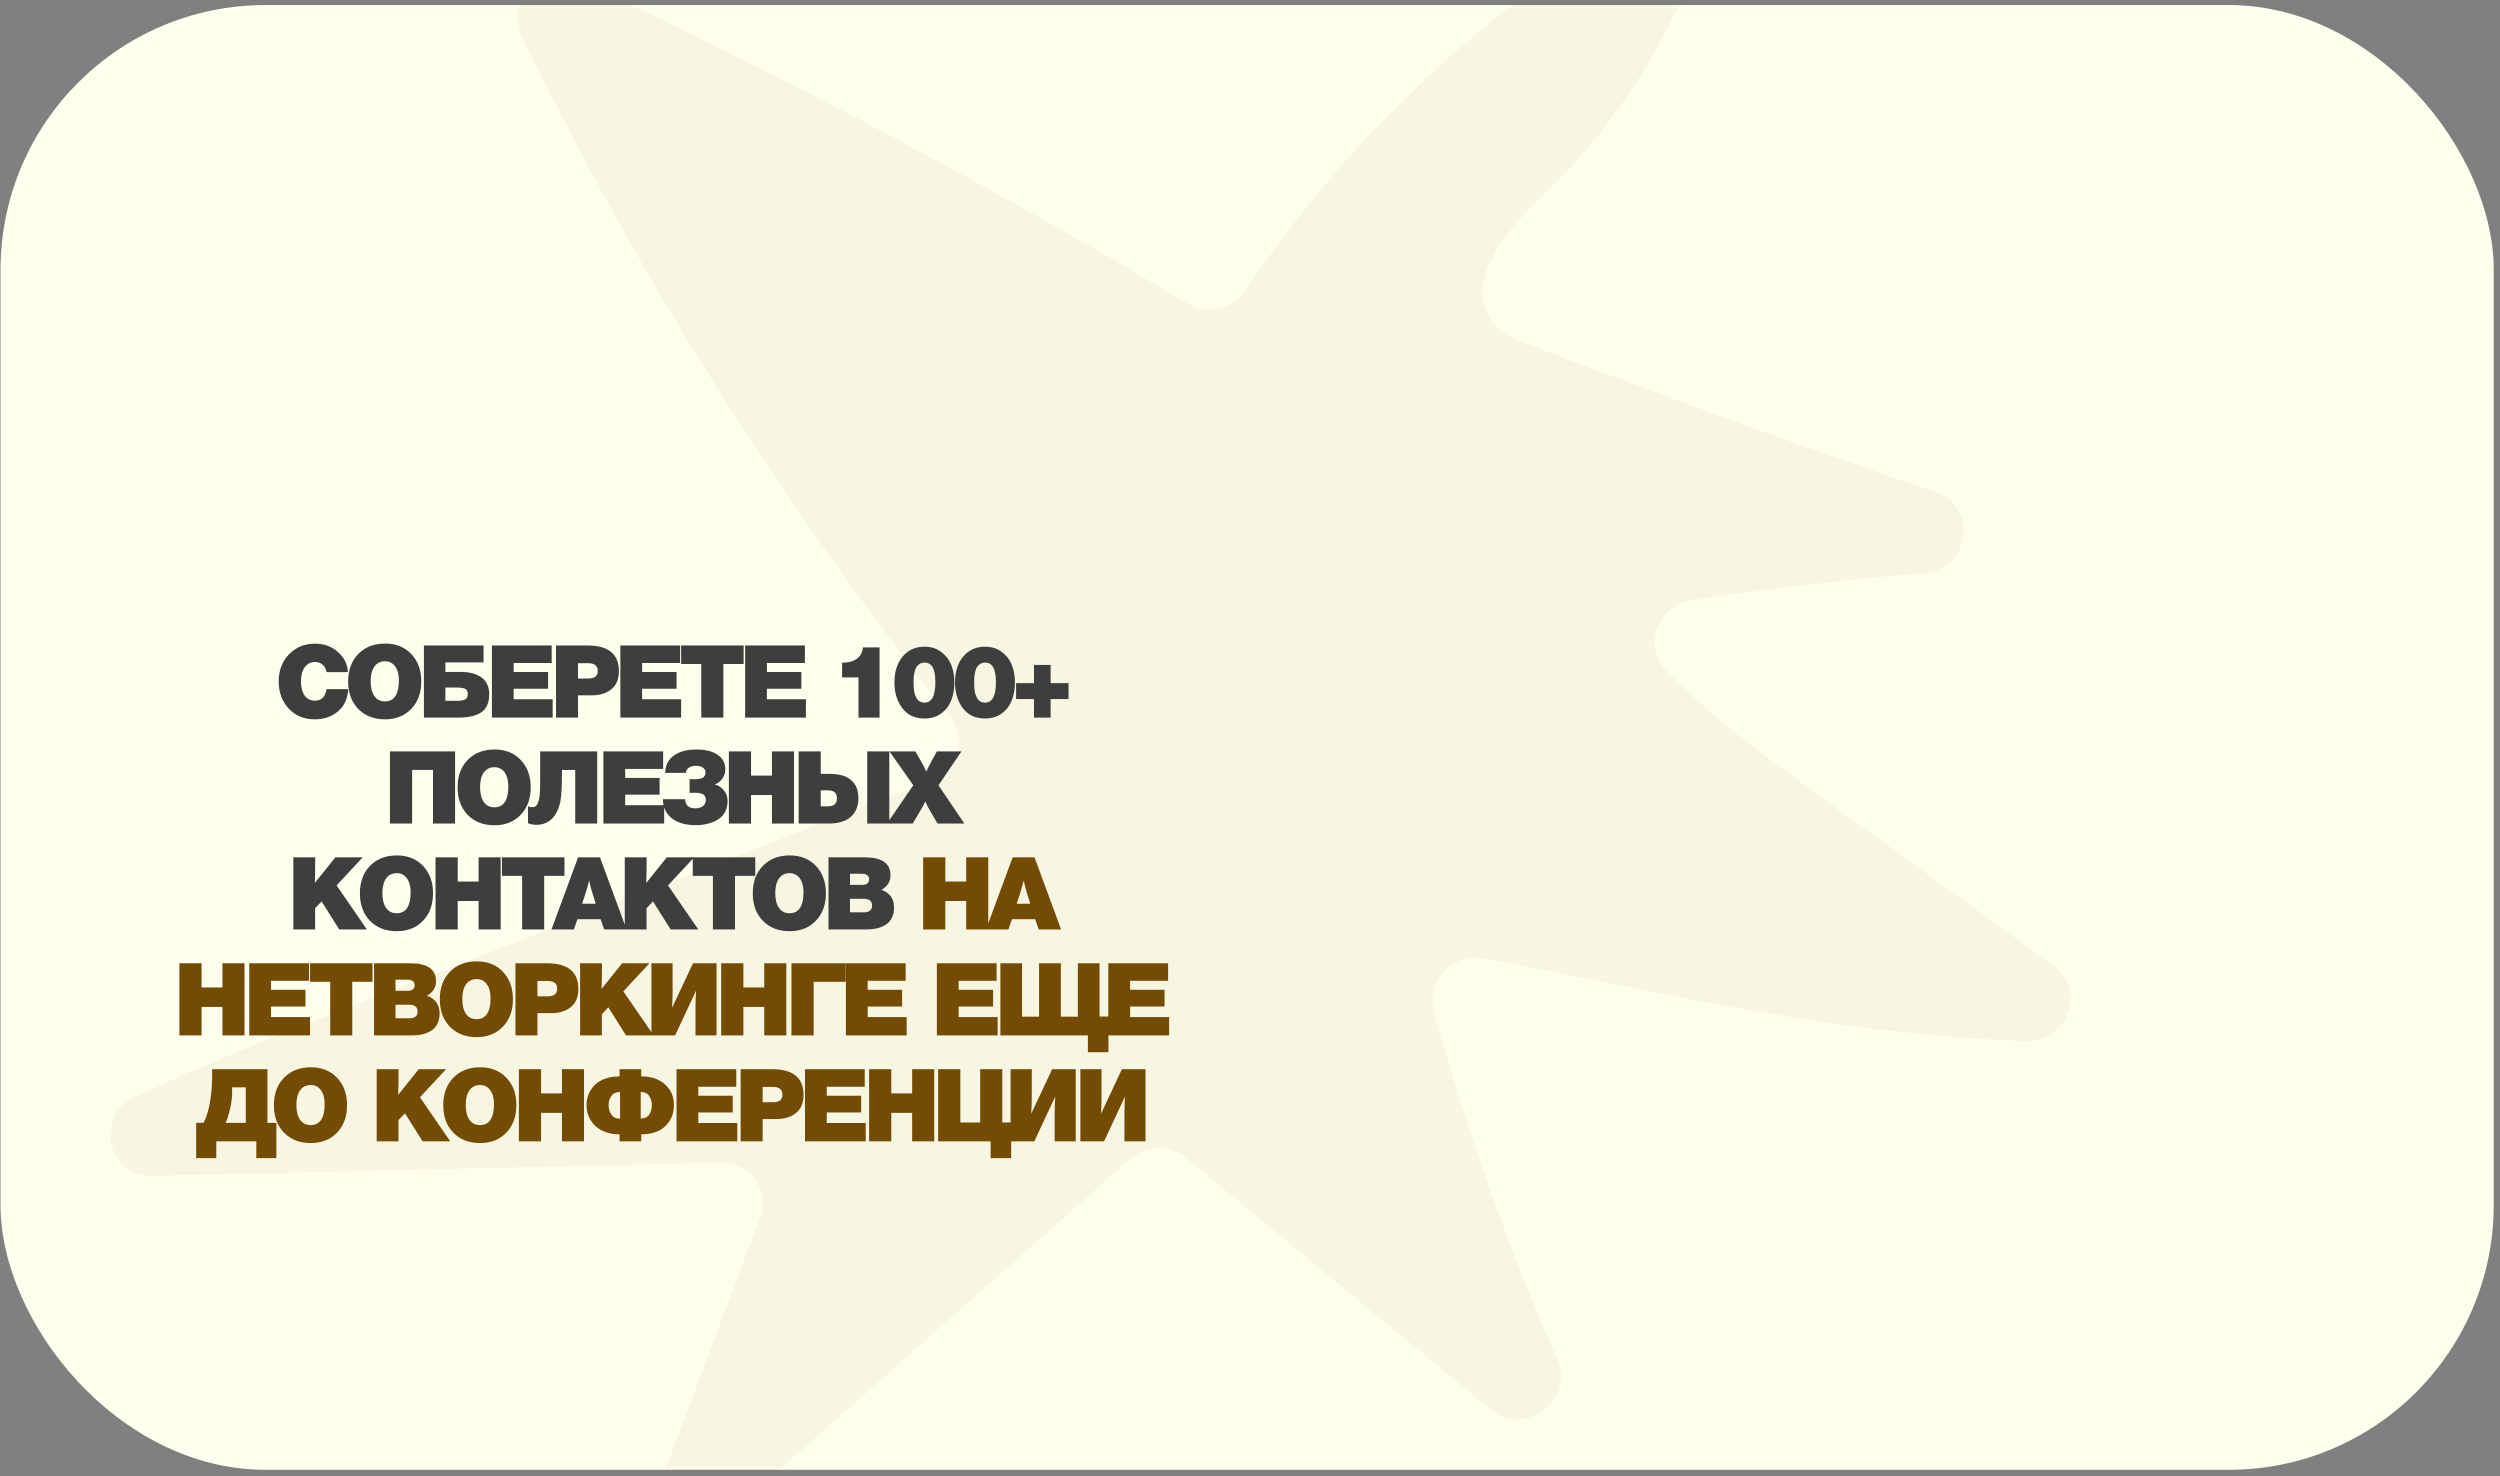
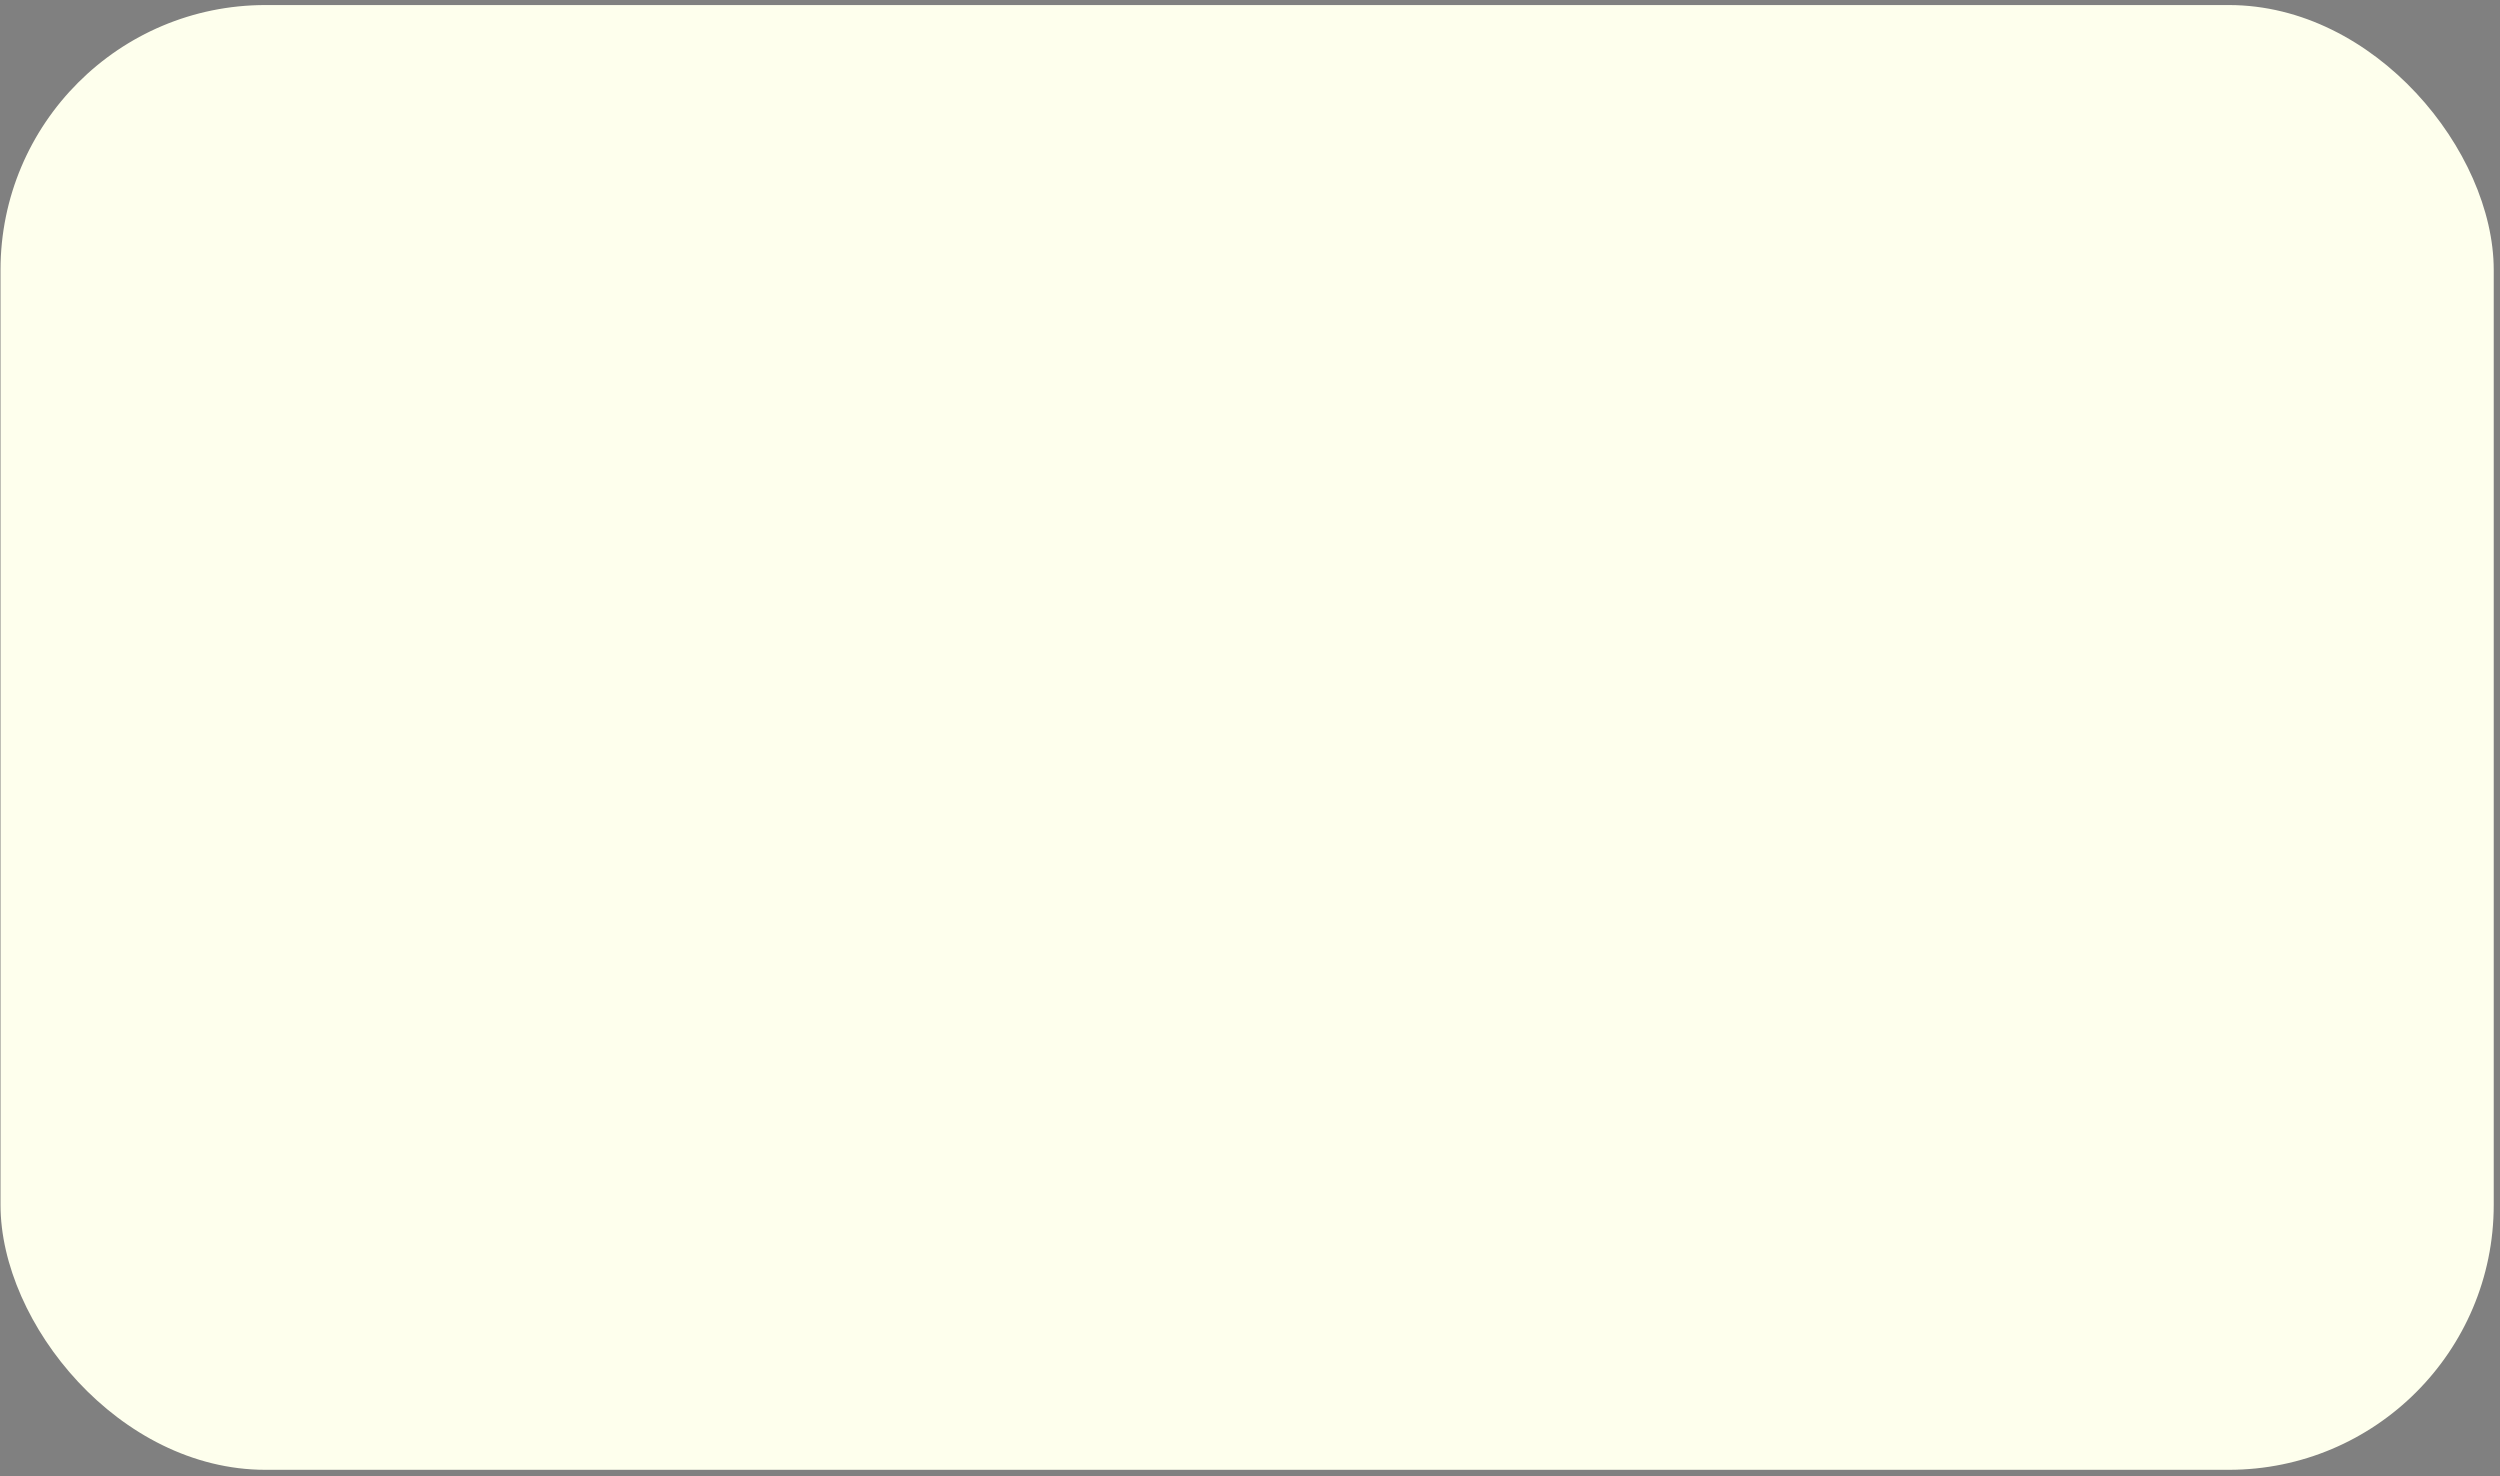
<svg xmlns="http://www.w3.org/2000/svg" width="354" height="209" viewBox="0 0 354 209" fill="none">
  <rect x="0" y="0" width="354" height="209" fill="#808080" stroke="none" />
  <rect x="0.073" y="0.715" width="353.039" height="207.41" rx="37.51" fill="#FEFFED" />
  <mask id="mask0_3345_27423" style="mask-type:alpha" maskUnits="userSpaceOnUse" x="0" y="0" width="354" height="209">
-     <rect x="0.073" y="0.715" width="353.039" height="207.41" rx="37.51" fill="#FEFFED" />
-   </mask>
+     </mask>
  <g mask="url(#mask0_3345_27423)">
    <path d="M107.648 172.426L94.422 207.493C92.24 213.284 99.326 217.891 104.016 213.735L159.979 164.131C162.237 162.128 165.617 162.034 167.887 163.909L211.087 199.604C215.909 203.586 223.046 198.298 220.548 192.603C213.506 176.58 207.649 160.037 203.03 143.137C201.873 138.891 205.758 134.833 210.162 135.702C238.29 141.22 259.517 146.34 286.754 147.417C292.692 147.655 295.543 140.195 290.813 136.768C279.572 128.613 268.338 120.462 257.097 112.307C249.677 106.925 242.156 101.434 235.869 94.876C232.591 91.452 234.749 85.712 239.562 84.991C250.479 83.346 261.449 82.064 272.437 81.143C278.904 80.603 280.23 71.792 274.165 69.716C254.373 62.932 234.715 55.792 215.208 48.303C214.138 47.892 213.134 47.323 212.287 46.572C206.205 41.142 212.995 32.87 218.549 27.576C227.824 18.741 235.062 7.878 239.649 -3.916C241.688 -9.157 235.847 -13.78 230.955 -10.832C209.214 2.259 190.403 20.135 176.417 41.056C174.601 43.775 170.953 44.651 168.184 42.998C140.293 26.321 111.524 11.024 82.01 -2.817C76.909 -5.208 71.429 0.142 73.858 5.145C90.462 39.288 110.832 71.601 134.501 101.361C136.952 104.44 135.602 109.037 131.821 110.511C105.374 120.816 78.933 131.117 52.489 141.427C41.281 145.791 30.021 150.187 19.139 155.31C13.26 158.077 15.155 166.648 21.613 166.496L102.015 164.63C106.204 164.534 109.097 168.553 107.632 172.434L107.648 172.426Z" fill="#744B03" fill-opacity="0.05" />
  </g>
-   <path d="M49.316 97.582C49.23 98.939 48.742 99.991 47.853 100.737C46.974 101.483 45.883 101.856 44.583 101.856C43.044 101.856 41.806 101.344 40.868 100.321C39.931 99.298 39.463 98.017 39.463 96.477C39.463 94.957 39.941 93.69 40.897 92.677C41.863 91.654 43.111 91.142 44.641 91.142C45.883 91.142 46.945 91.529 47.825 92.304C48.714 93.069 49.197 94.025 49.273 95.172H46.233C46.146 94.713 45.96 94.36 45.673 94.111C45.386 93.862 45.023 93.738 44.583 93.738C44.124 93.738 43.737 93.886 43.421 94.183C43.115 94.469 42.905 94.809 42.79 95.201C42.676 95.593 42.618 96.019 42.618 96.477C42.618 97.328 42.79 97.998 43.135 98.485C43.488 98.973 43.971 99.217 44.583 99.217C45.52 99.217 46.07 98.672 46.233 97.582H49.316ZM54.548 91.128C56.078 91.128 57.311 91.625 58.248 92.619C59.185 93.604 59.654 94.9 59.654 96.506C59.654 98.103 59.181 99.394 58.234 100.379C57.297 101.363 56.059 101.856 54.519 101.856C52.951 101.856 51.689 101.368 50.733 100.393C49.777 99.408 49.299 98.108 49.299 96.492C49.299 94.876 49.777 93.58 50.733 92.605C51.689 91.62 52.961 91.128 54.548 91.128ZM54.505 93.638C53.874 93.638 53.377 93.886 53.013 94.383C52.66 94.881 52.483 95.569 52.483 96.449C52.483 97.357 52.66 98.065 53.013 98.571C53.367 99.069 53.869 99.317 54.519 99.317C55.16 99.317 55.648 99.069 55.982 98.571C56.317 98.065 56.484 97.328 56.484 96.363C56.484 95.512 56.307 94.847 55.953 94.369C55.609 93.882 55.126 93.638 54.505 93.638ZM64.6 97.352H63.066V99.231H64.83C65.27 99.231 65.614 99.169 65.862 99.045C66.111 98.911 66.235 98.657 66.235 98.284C66.235 97.892 66.106 97.639 65.848 97.524C65.59 97.41 65.174 97.352 64.6 97.352ZM63.066 93.795V95.144H65.361C65.724 95.144 66.073 95.172 66.407 95.23C66.752 95.278 67.101 95.378 67.454 95.531C67.818 95.674 68.129 95.861 68.387 96.09C68.645 96.31 68.855 96.606 69.018 96.979C69.19 97.352 69.276 97.778 69.276 98.256C69.276 99.48 68.908 100.345 68.172 100.852C67.435 101.359 66.345 101.612 64.902 101.612H60.025V91.4H68.473V93.795H63.066ZM78.114 91.4V93.882H72.735V95.158H77.612V97.524H72.735V99.016H78.257V101.612H69.652V91.4H78.114ZM78.732 91.4H83.178C86.152 91.4 87.638 92.61 87.638 95.029C87.638 96.157 87.285 97.013 86.577 97.596C85.879 98.17 84.952 98.457 83.795 98.457H81.844V101.612H78.732V91.4ZM81.844 93.91V96.076H83.35C84.211 96.076 84.641 95.717 84.641 95C84.641 94.273 84.192 93.91 83.293 93.91H81.844ZM96.303 91.4V93.882H90.924V95.158H95.801V97.524H90.924V99.016H96.446V101.612H87.841V91.4H96.303ZM105.297 91.4V94.025H102.428V101.612H99.302V94.025H96.447V91.4H105.297ZM113.973 91.4V93.882H108.595V95.158H113.471V97.524H108.595V99.016H114.117V101.612H105.511V91.4H113.973ZM124.545 91.673V101.612H121.561V95.918H119.238V93.824H119.51C120.237 93.824 120.854 93.633 121.361 93.25C121.877 92.858 122.145 92.332 122.164 91.673H124.545ZM130.912 91.572C131.83 91.572 132.614 91.816 133.264 92.304C133.924 92.791 134.402 93.408 134.698 94.154C134.995 94.9 135.143 95.727 135.143 96.635C135.143 97.563 134.995 98.404 134.698 99.159C134.412 99.915 133.938 100.536 133.279 101.024C132.628 101.502 131.84 101.741 130.912 101.741C129.545 101.741 128.493 101.249 127.757 100.264C127.021 99.269 126.652 98.065 126.652 96.65C126.652 95.12 127.04 93.891 127.814 92.964C128.598 92.036 129.631 91.572 130.912 91.572ZM130.912 93.824C130.625 93.824 130.381 93.896 130.181 94.039C129.98 94.173 129.827 94.336 129.722 94.527C129.616 94.718 129.535 94.967 129.478 95.273C129.42 95.569 129.387 95.823 129.377 96.033C129.368 96.234 129.363 96.477 129.363 96.764C129.363 98.581 129.879 99.489 130.912 99.489C131.935 99.489 132.447 98.538 132.447 96.635C132.447 95.679 132.322 94.972 132.074 94.513C131.825 94.054 131.438 93.824 130.912 93.824ZM139.488 91.572C140.406 91.572 141.19 91.816 141.84 92.304C142.5 92.791 142.978 93.408 143.275 94.154C143.571 94.9 143.719 95.727 143.719 96.635C143.719 97.563 143.571 98.404 143.275 99.159C142.988 99.915 142.514 100.536 141.855 101.024C141.205 101.502 140.416 101.741 139.488 101.741C138.121 101.741 137.069 101.249 136.333 100.264C135.597 99.269 135.229 98.065 135.229 96.65C135.229 95.12 135.616 93.891 136.39 92.964C137.174 92.036 138.207 91.572 139.488 91.572ZM139.488 93.824C139.201 93.824 138.958 93.896 138.757 94.039C138.556 94.173 138.403 94.336 138.298 94.527C138.193 94.718 138.111 94.967 138.054 95.273C137.997 95.569 137.963 95.823 137.954 96.033C137.944 96.234 137.939 96.477 137.939 96.764C137.939 98.581 138.456 99.489 139.488 99.489C140.511 99.489 141.023 98.538 141.023 96.635C141.023 95.679 140.899 94.972 140.65 94.513C140.401 94.054 140.014 93.824 139.488 93.824ZM143.877 96.736H146.415V94.154H148.767V96.736H151.306V98.987H148.767V101.612H146.415V98.987H143.877V96.736ZM64.438 106.4V116.612H61.312V109.025H58.357V116.612H55.216V106.4H64.438ZM70.043 106.128C71.573 106.128 72.806 106.625 73.743 107.619C74.68 108.604 75.149 109.9 75.149 111.506C75.149 113.103 74.675 114.394 73.729 115.379C72.792 116.363 71.553 116.856 70.014 116.856C68.446 116.856 67.184 116.368 66.228 115.393C65.272 114.408 64.794 113.108 64.794 111.492C64.794 109.876 65.272 108.58 66.228 107.605C67.184 106.62 68.456 106.128 70.043 106.128ZM70 108.638C69.369 108.638 68.872 108.886 68.508 109.383C68.154 109.881 67.978 110.569 67.978 111.449C67.978 112.357 68.154 113.065 68.508 113.571C68.862 114.069 69.364 114.317 70.014 114.317C70.655 114.317 71.142 114.069 71.477 113.571C71.812 113.065 71.979 112.328 71.979 111.363C71.979 110.512 71.802 109.847 71.448 109.369C71.104 108.881 70.621 108.638 70 108.638ZM76.487 106.4H84.562V116.612H81.45V109.025H79.571V109.627C79.571 111.473 79.489 112.806 79.327 113.629C78.82 115.694 77.716 116.751 76.014 116.798C75.555 116.798 75.139 116.722 74.766 116.569V114.145C74.919 114.25 75.125 114.303 75.383 114.303C75.555 114.303 75.703 114.26 75.827 114.174C75.961 114.078 76.066 113.94 76.143 113.758C76.219 113.567 76.281 113.375 76.329 113.184C76.377 112.983 76.411 112.735 76.43 112.438C76.458 112.132 76.473 111.869 76.473 111.65C76.482 111.42 76.487 111.133 76.487 110.789V106.4ZM93.903 106.4V108.881H88.524V110.158H93.401V112.524H88.524V114.016H94.046V116.612H85.441V106.4H93.903ZM103.026 113.385C103.026 114.551 102.596 115.422 101.735 115.995C100.875 116.559 99.794 116.841 98.494 116.841C97.069 116.841 95.946 116.516 95.123 115.866C94.301 115.206 93.88 114.308 93.861 113.17H97.002C97.05 114.03 97.528 114.461 98.436 114.461C98.914 114.461 99.282 114.355 99.541 114.145C99.808 113.925 99.942 113.634 99.942 113.27C99.942 113.041 99.894 112.854 99.799 112.711C99.713 112.567 99.579 112.467 99.397 112.41C99.225 112.343 99.058 112.3 98.895 112.281C98.742 112.261 98.546 112.252 98.307 112.252C98.231 112.252 98.121 112.257 97.977 112.266C97.834 112.266 97.724 112.266 97.647 112.266V110.316C97.724 110.325 97.891 110.33 98.15 110.33C98.379 110.33 98.532 110.33 98.609 110.33C98.695 110.33 98.838 110.316 99.039 110.287C99.249 110.249 99.402 110.201 99.498 110.144C99.593 110.086 99.684 109.995 99.77 109.871C99.856 109.737 99.899 109.575 99.899 109.383C99.899 109.097 99.775 108.867 99.526 108.695C99.287 108.523 98.962 108.437 98.551 108.437C98.14 108.437 97.8 108.528 97.533 108.709C97.275 108.891 97.141 109.135 97.131 109.441H94.191C94.201 108.399 94.602 107.586 95.396 107.003C96.189 106.419 97.26 106.128 98.609 106.128C99.861 106.128 100.855 106.372 101.592 106.859C102.337 107.347 102.71 108.054 102.71 108.982C102.71 109.422 102.567 109.847 102.28 110.258C101.993 110.669 101.635 110.942 101.204 111.076C101.702 111.191 102.127 111.463 102.481 111.893C102.844 112.314 103.026 112.811 103.026 113.385ZM112.431 106.4V116.612H109.305V112.582H106.35V116.612H103.209V106.4H106.35V109.828H109.305V106.4H112.431ZM116.215 106.4V109.584H117.52C118.877 109.584 119.886 109.885 120.546 110.488C121.215 111.081 121.55 111.927 121.55 113.026C121.55 114.155 121.191 115.034 120.474 115.665C119.757 116.296 118.71 116.612 117.333 116.612H113.088V106.4H116.215ZM116.215 111.908V114.174H117.218C118.079 114.174 118.509 113.801 118.509 113.055C118.509 112.29 118.084 111.908 117.233 111.908H116.215ZM125.924 106.4V116.612H122.798V106.4H125.924ZM136.146 106.4L132.891 111.191L136.548 116.612H132.762L131.772 114.948C131.504 114.499 131.256 114.011 131.026 113.485C130.711 114.126 130.438 114.628 130.209 114.991L129.234 116.612H125.605L129.32 111.191L125.949 106.4H129.621L130.395 107.748C130.644 108.169 130.897 108.671 131.155 109.254C131.414 108.709 131.638 108.26 131.829 107.906L132.661 106.4H136.146ZM51.363 121.4L47.663 125.373L51.951 131.612H48.035L45.54 127.639L44.622 128.6V131.612H41.538V121.4H44.636L44.622 123.466C44.622 123.619 44.608 124.14 44.579 125.029L47.49 121.4H51.363ZM56.21 121.128C57.74 121.128 58.973 121.625 59.91 122.619C60.847 123.604 61.316 124.9 61.316 126.506C61.316 128.103 60.842 129.394 59.896 130.379C58.959 131.363 57.721 131.856 56.181 131.856C54.613 131.856 53.351 131.368 52.395 130.393C51.439 129.408 50.961 128.108 50.961 126.492C50.961 124.876 51.439 123.58 52.395 122.605C53.351 121.62 54.623 121.128 56.21 121.128ZM56.167 123.638C55.536 123.638 55.039 123.886 54.675 124.383C54.322 124.881 54.145 125.569 54.145 126.449C54.145 127.357 54.322 128.065 54.675 128.571C55.029 129.069 55.531 129.317 56.181 129.317C56.822 129.317 57.309 129.069 57.644 128.571C57.979 128.065 58.146 127.328 58.146 126.363C58.146 125.512 57.969 124.847 57.615 124.369C57.271 123.881 56.788 123.638 56.167 123.638ZM70.895 121.4V131.612H67.768V127.582H64.814V131.612H61.673V121.4H64.814V124.828H67.768V121.4H70.895ZM79.927 121.4V124.025H77.059V131.612H73.932V124.025H71.078V121.4H79.927ZM84.958 121.4L88.716 131.612H85.546L85.044 130.163H81.76L81.258 131.612H78.088L81.86 121.4H84.958ZM84.356 127.969L83.811 126.219C83.686 125.808 83.557 125.292 83.423 124.67C83.27 125.282 83.127 125.803 82.993 126.234C82.85 126.702 82.663 127.281 82.434 127.969H84.356ZM98.292 121.4L94.591 125.373L98.88 131.612H94.964L92.469 127.639L91.551 128.6V131.612H88.467V121.4H91.565L91.551 123.466C91.551 123.619 91.536 124.14 91.508 125.029L94.419 121.4H98.292ZM106.945 121.4V124.025H104.076V131.612H100.949V124.025H98.095V121.4H106.945ZM111.841 121.128C113.371 121.128 114.604 121.625 115.541 122.619C116.478 123.604 116.947 124.9 116.947 126.506C116.947 128.103 116.473 129.394 115.527 130.379C114.59 131.363 113.352 131.856 111.812 131.856C110.244 131.856 108.982 131.368 108.026 130.393C107.07 129.408 106.592 128.108 106.592 126.492C106.592 124.876 107.07 123.58 108.026 122.605C108.982 121.62 110.254 121.128 111.841 121.128ZM111.798 123.638C111.167 123.638 110.67 123.886 110.306 124.383C109.952 124.881 109.776 125.569 109.776 126.449C109.776 127.357 109.952 128.065 110.306 128.571C110.66 129.069 111.162 129.317 111.812 129.317C112.453 129.317 112.94 129.069 113.275 128.571C113.61 128.065 113.777 127.328 113.777 126.363C113.777 125.512 113.6 124.847 113.246 124.369C112.902 123.881 112.419 123.638 111.798 123.638ZM117.318 121.4H122.467C124.886 121.4 126.095 122.251 126.095 123.953C126.095 124.814 125.67 125.497 124.819 126.004C126.005 126.415 126.597 127.252 126.597 128.514C126.597 129.088 126.488 129.585 126.268 130.006C126.057 130.417 125.761 130.737 125.378 130.967C124.996 131.196 124.585 131.363 124.145 131.469C123.705 131.564 123.217 131.612 122.682 131.612H117.318V121.4ZM120.359 123.724V125.301H122.123C122.419 125.301 122.649 125.234 122.811 125.101C122.983 124.957 123.069 124.766 123.069 124.527C123.069 123.991 122.706 123.724 121.979 123.724H120.359ZM120.359 127.266V129.188H122.295C123.088 129.188 123.485 128.873 123.485 128.242C123.485 127.591 123.088 127.266 122.295 127.266H120.359Z" fill="#3E3E3E" />
-   <path d="M139.939 121.4V131.612H136.812V127.582H133.857V131.612H130.716V121.4H133.857V124.828H136.812V121.4H139.939ZM146.49 121.4L150.248 131.612H147.078L146.576 130.163H143.292L142.79 131.612H139.62L143.392 121.4H146.49ZM145.887 127.969L145.342 126.219C145.218 125.808 145.089 125.292 144.955 124.67C144.802 125.282 144.659 125.803 144.525 126.234C144.382 126.702 144.195 127.281 143.966 127.969H145.887ZM34.624 136.4V146.612H31.498V142.582H28.543V146.612H25.402V136.4H28.543V139.828H31.498V136.4H34.624ZM43.758 136.4V138.881H38.379V140.158H43.255V142.524H38.379V144.016H43.901V146.612H35.296V136.4H43.758ZM52.752 136.4V139.025H49.883V146.612H46.756V139.025H43.902V136.4H52.752ZM52.966 136.4H58.115C60.534 136.4 61.744 137.251 61.744 138.953C61.744 139.814 61.318 140.497 60.467 141.004C61.653 141.415 62.246 142.252 62.246 143.514C62.246 144.088 62.136 144.585 61.916 145.006C61.705 145.417 61.409 145.737 61.026 145.967C60.644 146.196 60.233 146.363 59.793 146.469C59.353 146.564 58.866 146.612 58.33 146.612H52.966V136.4ZM56.007 138.724V140.301H57.771C58.067 140.301 58.297 140.234 58.459 140.101C58.631 139.957 58.717 139.766 58.717 139.527C58.717 138.991 58.354 138.724 57.627 138.724H56.007ZM56.007 142.266V144.188H57.943C58.736 144.188 59.133 143.873 59.133 143.242C59.133 142.591 58.736 142.266 57.943 142.266H56.007ZM67.526 136.128C69.056 136.128 70.29 136.625 71.227 137.619C72.164 138.604 72.632 139.9 72.632 141.506C72.632 143.103 72.159 144.394 71.213 145.379C70.275 146.363 69.037 146.856 67.498 146.856C65.93 146.856 64.668 146.368 63.712 145.393C62.755 144.408 62.277 143.108 62.277 141.492C62.277 139.876 62.755 138.58 63.712 137.605C64.668 136.62 65.939 136.128 67.526 136.128ZM67.484 138.638C66.852 138.638 66.355 138.886 65.992 139.383C65.638 139.881 65.461 140.569 65.461 141.449C65.461 142.357 65.638 143.065 65.992 143.571C66.346 144.069 66.848 144.317 67.498 144.317C68.138 144.317 68.626 144.069 68.961 143.571C69.295 143.065 69.463 142.328 69.463 141.363C69.463 140.512 69.286 139.847 68.932 139.369C68.588 138.881 68.105 138.638 67.484 138.638ZM72.989 136.4H77.436C80.409 136.4 81.896 137.61 81.896 140.029C81.896 141.157 81.542 142.013 80.835 142.596C80.137 143.17 79.209 143.457 78.052 143.457H76.102V146.612H72.989V136.4ZM76.102 138.91V141.076H77.608C78.468 141.076 78.898 140.717 78.898 140C78.898 139.274 78.449 138.91 77.55 138.91H76.102ZM91.966 136.4L88.265 140.373L92.554 146.612H88.638L86.143 142.639L85.225 143.6V146.612H82.141V136.4H85.239L85.225 138.466C85.225 138.619 85.21 139.14 85.182 140.029L88.093 136.4H91.966ZM101.465 136.4V146.612H98.482V142.768C98.482 141.697 98.51 140.861 98.568 140.258L95.599 146.612H92.243V136.4H95.24V140.273C95.24 141.047 95.216 141.855 95.168 142.697L98.123 136.4H101.465ZM111.343 136.4V146.612H108.217V142.582H105.262V146.612H102.121V136.4H105.262V139.828H108.217V136.4H111.343ZM115.213 139.025V146.612H112.072V136.4H119.745V139.025H115.213ZM128.24 136.4V138.881H122.862V140.158H127.738V142.524H122.862V144.016H128.384V146.612H119.778V136.4H128.24ZM141.121 136.4V138.881H135.742V140.158H140.619V142.524H135.742V144.016H141.264V146.612H132.659V136.4H141.121ZM156.956 148.993H154.045V146.612H141.653V136.4H144.722V143.959H147.132V136.4H150.215V143.959H152.625V136.4H155.694V143.944H156.956V148.993ZM165.402 136.4V138.881H160.024V140.158H164.9V142.524H160.024V144.016H165.546V146.612H156.94V136.4H165.402ZM30.04 151.4H37.871V159.002H39.133V163.993H36.294V161.612H30.628V163.993H27.774V159.002H28.821C29.213 158.265 29.514 157.3 29.725 156.105C29.935 154.909 30.04 153.647 30.04 152.318V151.4ZM34.802 159.002V153.968H32.866V154.828C32.866 155.421 32.765 156.162 32.565 157.051C32.364 157.931 32.153 158.581 31.933 159.002H34.802ZM44.034 151.128C45.564 151.128 46.797 151.625 47.734 152.619C48.672 153.604 49.14 154.9 49.14 156.506C49.14 158.103 48.667 159.394 47.72 160.379C46.783 161.363 45.545 161.856 44.005 161.856C42.437 161.856 41.175 161.368 40.219 160.393C39.263 159.408 38.785 158.108 38.785 156.492C38.785 154.876 39.263 153.58 40.219 152.605C41.175 151.62 42.447 151.128 44.034 151.128ZM43.991 153.638C43.36 153.638 42.863 153.886 42.499 154.383C42.146 154.881 41.969 155.569 41.969 156.449C41.969 157.357 42.146 158.065 42.499 158.571C42.853 159.069 43.355 159.317 44.005 159.317C44.646 159.317 45.134 159.069 45.468 158.571C45.803 158.065 45.97 157.328 45.97 156.363C45.97 155.512 45.794 154.847 45.44 154.369C45.096 153.881 44.613 153.638 43.991 153.638ZM63.165 151.4L59.465 155.373L63.753 161.612H59.838L57.342 157.639L56.424 158.6V161.612H53.341V151.4H56.438L56.424 153.466C56.424 153.619 56.41 154.14 56.381 155.029L59.293 151.4H63.165ZM68.012 151.128C69.542 151.128 70.775 151.625 71.712 152.619C72.649 153.604 73.118 154.9 73.118 156.506C73.118 158.103 72.644 159.394 71.698 160.379C70.761 161.363 69.523 161.856 67.983 161.856C66.415 161.856 65.153 161.368 64.197 160.393C63.241 159.408 62.763 158.108 62.763 156.492C62.763 154.876 63.241 153.58 64.197 152.605C65.153 151.62 66.425 151.128 68.012 151.128ZM67.969 153.638C67.338 153.638 66.841 153.886 66.477 154.383C66.124 154.881 65.947 155.569 65.947 156.449C65.947 157.357 66.124 158.065 66.477 158.571C66.831 159.069 67.333 159.317 67.983 159.317C68.624 159.317 69.112 159.069 69.446 158.571C69.781 158.065 69.948 157.328 69.948 156.363C69.948 155.512 69.771 154.847 69.418 154.369C69.073 153.881 68.59 153.638 67.969 153.638ZM82.697 151.4V161.612H79.57V157.582H76.616V161.612H73.475V151.4H76.616V154.828H79.57V151.4H82.697ZM95.43 156.434C95.43 157.677 95.023 158.686 94.211 159.461C93.398 160.235 92.26 160.622 90.797 160.622V161.612H87.728V160.622C86.313 160.622 85.18 160.235 84.329 159.461C83.478 158.677 83.052 157.677 83.052 156.463C83.052 155.966 83.138 155.488 83.311 155.029C83.492 154.56 83.76 154.13 84.114 153.738C84.477 153.336 84.969 153.016 85.591 152.777C86.213 152.538 86.925 152.419 87.728 152.419V151.4H90.797V152.419C92.231 152.419 93.36 152.801 94.182 153.566C95.014 154.331 95.43 155.287 95.43 156.434ZM92.303 156.463C92.303 156.004 92.179 155.583 91.93 155.201C91.691 154.819 91.29 154.627 90.725 154.627V158.385C91.041 158.385 91.309 158.323 91.529 158.198C91.749 158.065 91.911 157.893 92.016 157.682C92.121 157.472 92.193 157.271 92.231 157.08C92.279 156.879 92.303 156.673 92.303 156.463ZM87.8 158.399V154.627C87.236 154.627 86.824 154.819 86.566 155.201C86.308 155.574 86.179 155.995 86.179 156.463C86.179 156.989 86.308 157.443 86.566 157.826C86.824 158.208 87.236 158.399 87.8 158.399ZM104.258 151.4V153.881H98.879V155.158H103.756V157.524H98.879V159.016H104.401V161.612H95.796V151.4H104.258ZM104.876 151.4H109.322C112.296 151.4 113.782 152.61 113.782 155.029C113.782 156.157 113.429 157.013 112.721 157.596C112.023 158.17 111.096 158.457 109.939 158.457H107.988V161.612H104.876V151.4ZM107.988 153.91V156.076H109.494C110.355 156.076 110.785 155.717 110.785 155C110.785 154.274 110.335 153.91 109.437 153.91H107.988ZM122.447 151.4V153.881H117.068V155.158H121.945V157.524H117.068V159.016H122.59V161.612H113.985V151.4H122.447ZM132.287 151.4V161.612H129.16V157.582H126.206V161.612H123.065V151.4H126.206V154.828H129.16V151.4H132.287ZM141.922 151.4V158.944H143.184V163.993H140.272V161.612H132.843V151.4H135.984V158.944H138.795V151.4H141.922ZM152.324 151.4V161.612H149.341V157.768C149.341 156.697 149.37 155.861 149.427 155.258L146.458 161.612H143.102V151.4H146.1V155.273C146.1 156.047 146.076 156.855 146.028 157.697L148.983 151.4H152.324ZM162.203 151.4V161.612H159.22V157.768C159.22 156.697 159.249 155.861 159.306 155.258L156.337 161.612H152.981V151.4H155.979V155.273C155.979 156.047 155.955 156.855 155.907 157.697L158.861 151.4H162.203Z" fill="#744B03" />
</svg>